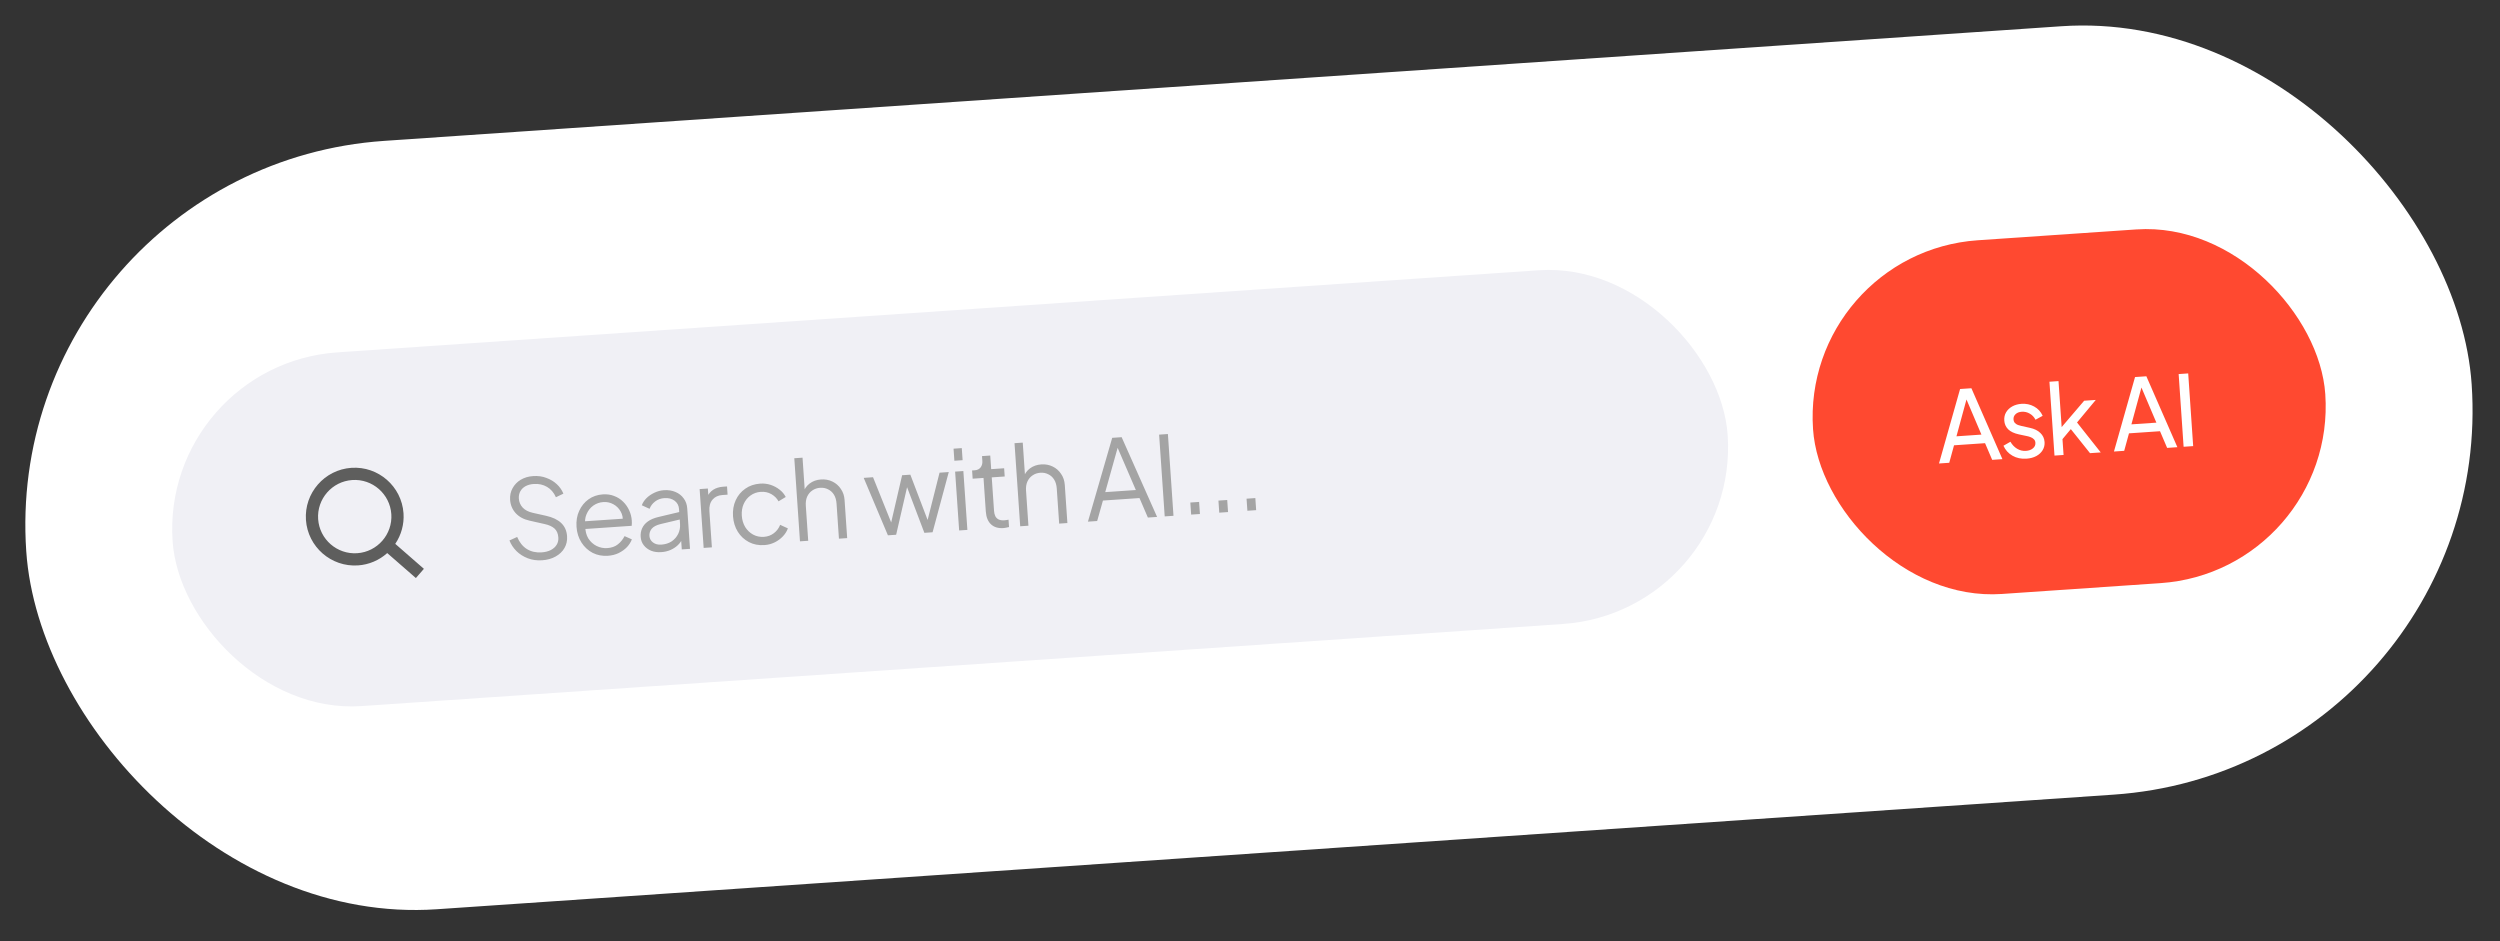
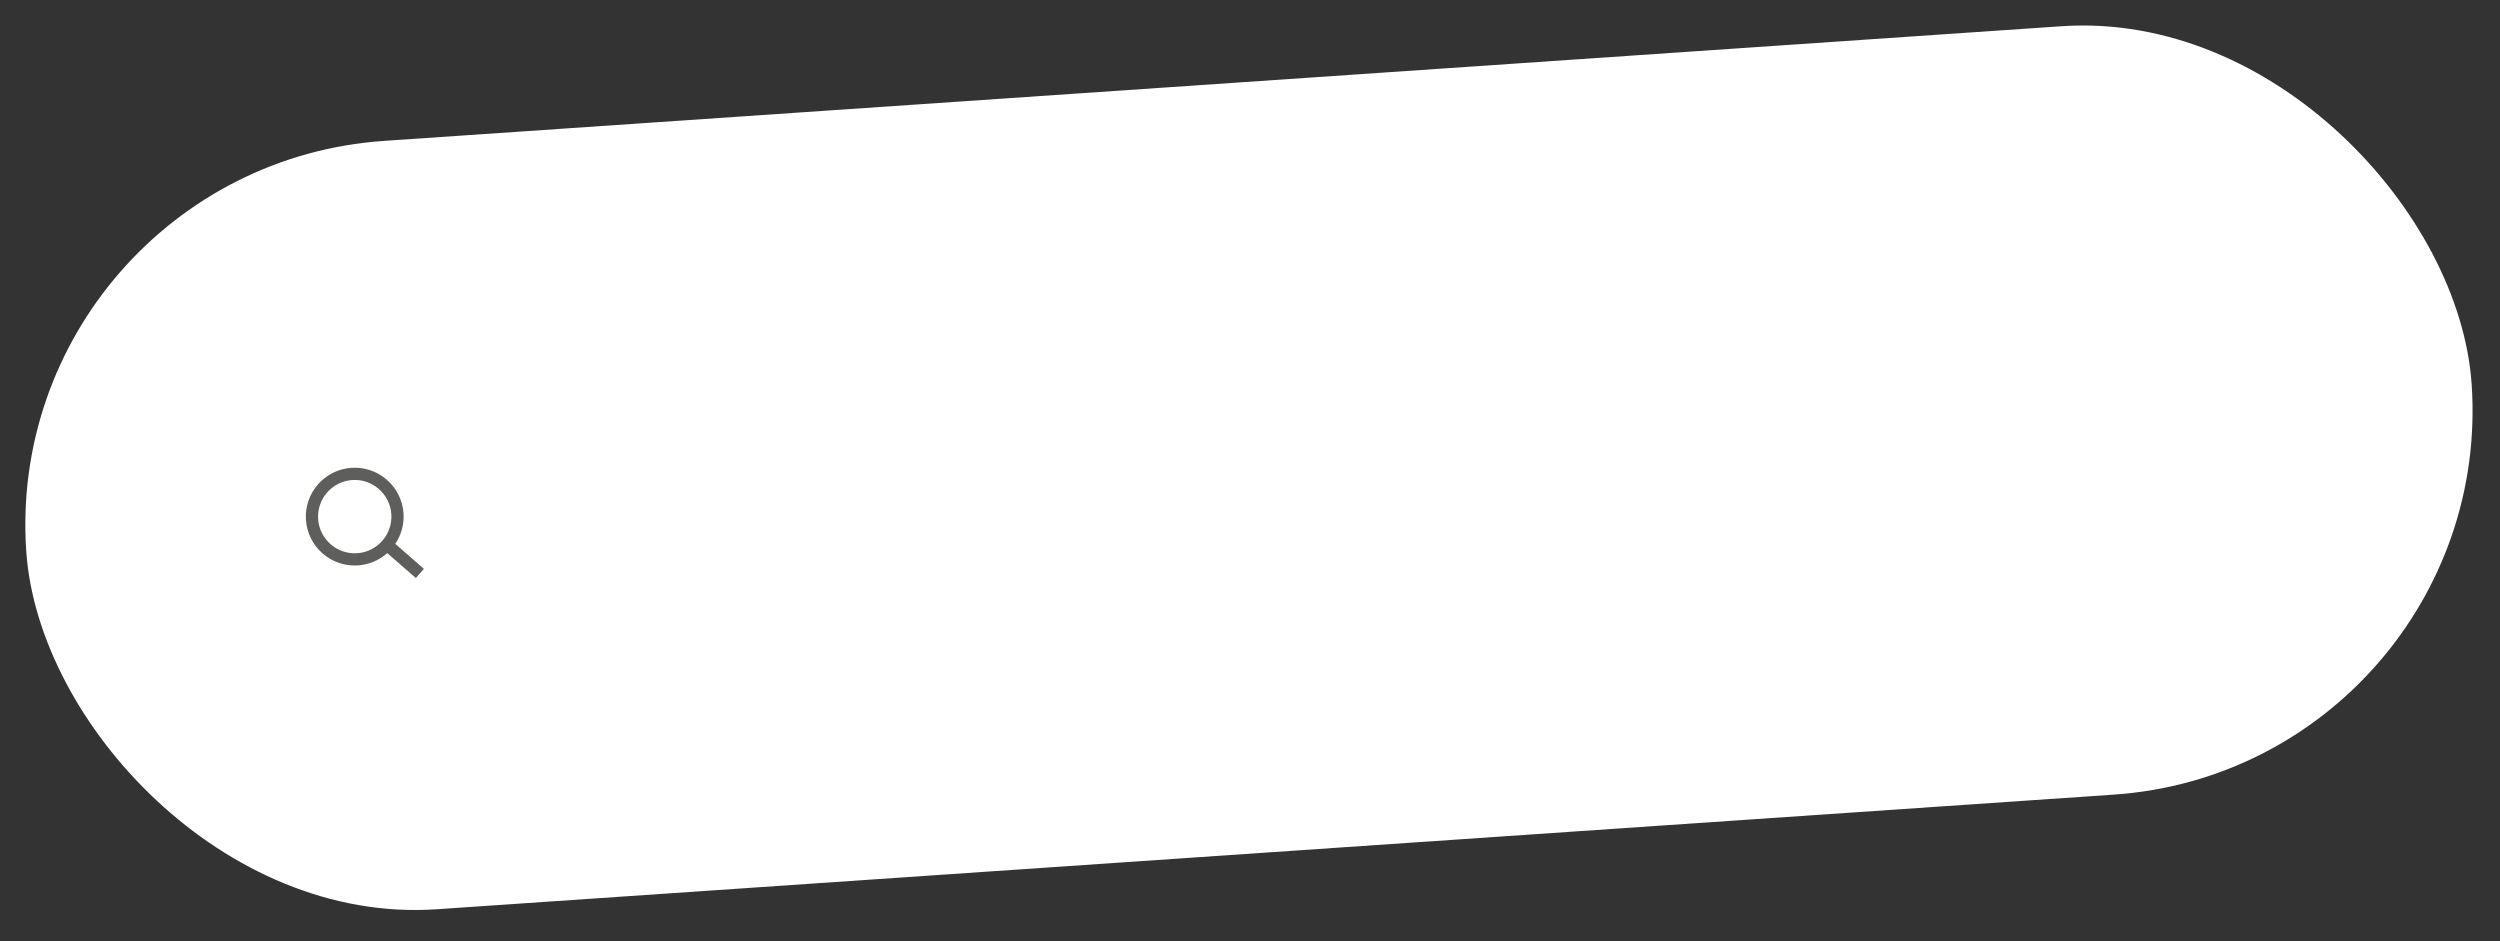
<svg xmlns="http://www.w3.org/2000/svg" width="409" height="154" viewBox="0 0 409 154" fill="none">
  <rect x="0" y="0" width="409" height="154" fill="#333333" stroke="none" />
  <rect y="27.343" width="401" height="126" rx="63" transform="rotate(-3.91 0 27.343)" fill="white" />
-   <rect x="26.262" y="59.627" width="255" height="58" rx="29" transform="rotate(-3.91 26.262 59.627)" fill="#F0F0F5" />
  <path d="M58.579 92.5C60.35 92.379 62.029 91.669 63.35 90.482L68.035 94.568L69.35 93.061L64.664 88.975C65.66 87.505 66.136 85.745 66.015 83.973C65.714 79.573 61.889 76.237 57.488 76.537C53.087 76.838 49.752 80.664 50.052 85.064C50.353 89.465 54.178 92.801 58.579 92.5ZM57.625 78.533C60.926 78.307 63.794 80.808 64.02 84.11C64.245 87.411 61.744 90.279 58.443 90.505C55.142 90.731 52.273 88.229 52.048 84.928C51.822 81.627 54.323 78.758 57.625 78.533Z" fill="#5E5E5D" />
-   <path d="M88.694 91.661C87.844 91.719 87.061 91.61 86.344 91.335C85.628 91.059 85.012 90.668 84.496 90.162C83.98 89.644 83.597 89.063 83.348 88.418L84.608 87.845C84.982 88.733 85.514 89.395 86.205 89.829C86.896 90.25 87.696 90.43 88.606 90.368C89.18 90.329 89.677 90.205 90.096 89.996C90.526 89.774 90.849 89.487 91.065 89.135C91.282 88.784 91.375 88.387 91.345 87.944C91.3 87.285 91.085 86.789 90.702 86.454C90.318 86.12 89.784 85.879 89.101 85.734L86.645 85.18C85.681 84.969 84.919 84.558 84.36 83.947C83.813 83.335 83.511 82.615 83.455 81.789C83.406 81.083 83.537 80.449 83.848 79.886C84.157 79.312 84.601 78.848 85.178 78.496C85.767 78.143 86.445 77.941 87.211 77.888C88.013 77.833 88.742 77.934 89.397 78.19C90.063 78.433 90.634 78.779 91.11 79.227C91.585 79.676 91.939 80.187 92.171 80.761L90.948 81.349C90.607 80.579 90.117 80.011 89.478 79.646C88.852 79.279 88.132 79.124 87.318 79.18C86.803 79.215 86.354 79.336 85.971 79.543C85.6 79.748 85.319 80.026 85.126 80.376C84.934 80.726 84.853 81.129 84.884 81.583C84.922 82.134 85.129 82.619 85.507 83.038C85.883 83.446 86.438 83.733 87.171 83.899L89.333 84.383C90.408 84.622 91.235 85.016 91.814 85.566C92.392 86.116 92.712 86.834 92.773 87.72C92.822 88.438 92.68 89.085 92.346 89.661C92.024 90.225 91.544 90.684 90.907 91.041C90.282 91.396 89.544 91.603 88.694 91.661ZM99.442 90.927C98.544 90.988 97.715 90.828 96.955 90.447C96.207 90.053 95.597 89.487 95.125 88.75C94.654 88.012 94.385 87.159 94.319 86.189C94.252 85.219 94.397 84.349 94.754 83.579C95.109 82.797 95.62 82.167 96.284 81.688C96.961 81.209 97.737 80.94 98.611 80.88C99.305 80.832 99.931 80.922 100.487 81.148C101.055 81.362 101.546 81.677 101.959 82.094C102.372 82.499 102.699 82.97 102.94 83.507C103.18 84.032 103.32 84.581 103.359 85.156C103.367 85.276 103.371 85.414 103.37 85.57C103.367 85.715 103.36 85.866 103.346 86.023L95.211 86.579L95.125 85.322L102.488 84.819L101.879 85.401C101.941 84.736 101.823 84.154 101.525 83.658C101.237 83.148 100.844 82.76 100.345 82.493C99.845 82.215 99.295 82.096 98.697 82.137C98.098 82.178 97.552 82.371 97.058 82.718C96.577 83.064 96.212 83.528 95.963 84.11C95.713 84.68 95.644 85.347 95.757 86.109C95.749 86.879 95.915 87.541 96.253 88.095C96.603 88.637 97.052 89.045 97.6 89.32C98.16 89.595 98.745 89.711 99.356 89.669C100.062 89.621 100.643 89.413 101.099 89.045C101.555 88.677 101.916 88.232 102.181 87.708L103.372 88.24C103.21 88.684 102.944 89.106 102.574 89.504C102.203 89.89 101.751 90.215 101.215 90.481C100.691 90.733 100.1 90.882 99.442 90.927ZM108.178 90.329C107.567 90.371 107.015 90.295 106.52 90.1C106.025 89.893 105.626 89.596 105.323 89.207C105.019 88.819 104.85 88.362 104.814 87.835C104.779 87.332 104.856 86.87 105.044 86.448C105.231 86.014 105.542 85.638 105.977 85.32C106.412 85.001 106.979 84.758 107.677 84.59L111.405 83.704L111.489 84.925L108.08 85.735C107.394 85.903 106.906 86.158 106.617 86.503C106.34 86.847 106.216 87.24 106.247 87.683C106.276 88.114 106.469 88.468 106.824 88.744C107.192 89.02 107.645 89.139 108.184 89.102C108.843 89.057 109.408 88.88 109.88 88.571C110.351 88.25 110.708 87.841 110.951 87.343C111.193 86.846 111.294 86.304 111.254 85.717L111.087 83.275C111.048 82.7 110.807 82.247 110.363 81.917C109.92 81.586 109.363 81.444 108.692 81.49C108.106 81.53 107.601 81.715 107.178 82.044C106.755 82.362 106.452 82.761 106.268 83.243L105.002 82.662C105.153 82.243 105.409 81.853 105.769 81.491C106.142 81.129 106.573 80.835 107.062 80.609C107.551 80.371 108.065 80.234 108.604 80.197C109.31 80.148 109.942 80.244 110.5 80.482C111.069 80.72 111.52 81.074 111.853 81.544C112.197 82.002 112.391 82.548 112.434 83.183L112.886 89.791L111.539 89.883L111.408 87.962L111.619 88.146C111.476 88.516 111.235 88.864 110.896 89.187C110.569 89.499 110.172 89.76 109.705 89.972C109.249 90.172 108.74 90.291 108.178 90.329ZM115.118 89.639L114.46 80.013L115.807 79.921L115.915 81.501L115.719 81.28C115.915 80.81 116.232 80.427 116.669 80.133C117.118 79.837 117.672 79.667 118.33 79.622L118.941 79.581L119.033 80.927L118.189 80.985C117.494 81.032 116.952 81.286 116.563 81.746C116.173 82.205 116.005 82.83 116.059 83.62L116.464 89.547L115.118 89.639ZM125.061 89.175C124.115 89.24 123.268 89.076 122.52 88.682C121.771 88.288 121.167 87.728 120.709 87.001C120.249 86.263 119.987 85.415 119.921 84.457C119.856 83.499 120.001 82.629 120.356 81.847C120.712 81.065 121.234 80.434 121.923 79.954C122.611 79.462 123.428 79.184 124.374 79.119C124.972 79.078 125.542 79.147 126.084 79.327C126.625 79.506 127.112 79.768 127.545 80.111C127.976 80.442 128.31 80.841 128.547 81.306L127.368 82.017C127.094 81.519 126.7 81.125 126.187 80.835C125.674 80.546 125.1 80.422 124.466 80.466C123.831 80.509 123.268 80.71 122.775 81.069C122.293 81.414 121.922 81.879 121.661 82.462C121.412 83.032 121.311 83.67 121.359 84.377C121.407 85.071 121.593 85.69 121.919 86.233C122.256 86.763 122.687 87.173 123.212 87.462C123.749 87.75 124.335 87.872 124.969 87.829C125.604 87.785 126.149 87.586 126.606 87.23C127.075 86.873 127.416 86.416 127.631 85.861L128.898 86.442C128.726 86.922 128.449 87.362 128.068 87.761C127.686 88.16 127.239 88.485 126.727 88.737C126.215 88.988 125.66 89.135 125.061 89.175ZM130.876 88.562L129.947 74.967L131.294 74.875L131.692 80.712L131.382 80.661C131.579 80.022 131.935 79.504 132.449 79.108C132.975 78.712 133.597 78.489 134.316 78.439C134.998 78.393 135.619 78.507 136.179 78.781C136.751 79.055 137.212 79.456 137.561 79.986C137.921 80.502 138.124 81.102 138.171 81.784L138.598 88.034L137.251 88.126L136.859 82.397C136.819 81.811 136.678 81.321 136.434 80.929C136.191 80.537 135.87 80.246 135.473 80.056C135.086 79.854 134.653 79.77 134.174 79.802C133.695 79.835 133.272 79.978 132.905 80.232C132.536 80.474 132.253 80.812 132.054 81.246C131.866 81.668 131.792 82.166 131.831 82.741L132.223 88.47L130.876 88.562ZM145.263 87.578L141.301 78.179L142.827 78.074L146.133 86.31L145.594 86.347L147.586 77.749L148.933 77.657L152.077 85.904L151.538 85.941L153.71 77.331L155.219 77.227L152.572 87.079L151.225 87.171L148.166 79.099L148.543 79.073L146.61 87.486L145.263 87.578ZM156.916 86.782L156.258 77.156L157.605 77.064L158.263 86.69L156.916 86.782ZM156.136 75.379L156.001 73.403L157.348 73.311L157.483 75.286L156.136 75.379ZM164.169 86.394C163.307 86.453 162.626 86.247 162.125 85.776C161.623 85.305 161.341 84.603 161.277 83.669L160.903 78.192L159.125 78.314L159.033 76.967L159.482 76.936C159.889 76.908 160.203 76.754 160.424 76.475C160.645 76.183 160.741 75.834 160.714 75.427L160.658 74.618L162.005 74.526L162.157 76.753L164.276 76.608L164.368 77.955L162.249 78.1L162.624 83.577C162.646 83.9 162.713 84.184 162.826 84.429C162.939 84.662 163.113 84.843 163.351 84.971C163.6 85.098 163.922 85.148 164.317 85.121C164.413 85.115 164.526 85.101 164.657 85.08C164.788 85.059 164.901 85.039 164.996 85.021L165.078 86.224C164.937 86.27 164.777 86.305 164.598 86.329C164.42 86.365 164.277 86.387 164.169 86.394ZM166.904 86.099L165.975 72.505L167.322 72.413L167.721 78.249L167.411 78.198C167.608 77.559 167.963 77.042 168.477 76.646C169.003 76.249 169.626 76.026 170.344 75.977C171.026 75.93 171.648 76.044 172.208 76.319C172.78 76.592 173.24 76.994 173.589 77.523C173.949 78.04 174.152 78.64 174.199 79.322L174.626 85.571L173.279 85.663L172.888 79.935C172.848 79.348 172.706 78.859 172.463 78.466C172.219 78.074 171.899 77.783 171.501 77.594C171.114 77.392 170.682 77.307 170.203 77.34C169.724 77.373 169.301 77.516 168.933 77.769C168.565 78.011 168.281 78.349 168.082 78.784C167.894 79.206 167.82 79.704 167.86 80.278L168.251 86.007L166.904 86.099ZM177.987 85.342L181.958 71.629L183.502 71.523L189.301 84.569L187.792 84.672L186.42 81.482L180.44 81.891L179.496 85.239L177.987 85.342ZM180.815 80.512L185.825 80.169L182.588 72.668L183.019 72.639L180.815 80.512ZM190.546 84.483L189.632 71.105L191.068 71.006L191.983 84.385L190.546 84.483ZM194.872 84.188L194.737 82.212L196.173 82.114L196.308 84.09L194.872 84.188ZM199.471 83.873L199.336 81.898L200.773 81.8L200.908 83.775L199.471 83.873ZM204.071 83.559L203.936 81.584L205.373 81.485L205.508 83.461L204.071 83.559Z" fill="#A4A4A4" />
-   <rect x="294.636" y="41.285" width="84" height="58" rx="29" transform="rotate(-3.91 294.636 41.285)" fill="#FF4930" />
-   <path d="M317.22 75.826L320.67 63.642L322.521 63.516L327.596 75.117L325.92 75.231L324.755 72.504L319.679 72.851L318.896 75.711L317.22 75.826ZM320.076 71.381L324.162 71.101L321.449 64.727L321.896 64.697L320.076 71.381ZM331.534 75.04C330.672 75.099 329.907 74.937 329.24 74.555C328.572 74.173 328.081 73.629 327.765 72.924L328.907 72.269C329.187 72.763 329.55 73.144 329.996 73.413C330.442 73.682 330.925 73.798 331.447 73.763C331.915 73.731 332.296 73.593 332.589 73.348C332.883 73.103 333.017 72.8 332.992 72.438C332.975 72.183 332.886 71.986 332.727 71.847C332.578 71.697 332.399 71.586 332.191 71.515C331.983 71.433 331.792 71.376 331.618 71.346L330.3 71.067C329.508 70.896 328.917 70.616 328.527 70.226C328.147 69.835 327.939 69.362 327.901 68.809C327.866 68.298 327.963 67.848 328.193 67.458C328.433 67.057 328.769 66.734 329.202 66.491C329.645 66.247 330.148 66.106 330.712 66.067C331.468 66.015 332.157 66.161 332.779 66.503C333.412 66.845 333.879 67.353 334.182 68.027L333.007 68.668C332.785 68.235 332.474 67.903 332.073 67.674C331.672 67.434 331.232 67.331 330.753 67.363C330.317 67.393 329.978 67.528 329.738 67.769C329.497 68 329.388 68.28 329.411 68.61C329.427 68.854 329.505 69.052 329.644 69.203C329.782 69.343 329.944 69.45 330.131 69.523C330.317 69.585 330.497 69.637 330.671 69.678L332.104 69.997C332.82 70.151 333.384 70.428 333.796 70.828C334.219 71.227 334.451 71.724 334.492 72.32C334.524 72.799 334.421 73.239 334.181 73.64C333.941 74.041 333.594 74.364 333.14 74.609C332.687 74.854 332.151 74.998 331.534 75.04ZM336.114 74.534L335.288 62.45L336.773 62.349L337.339 70.634L336.723 70.531L340.969 65.558L342.869 65.428L339.801 69.118L343.681 74.017L341.925 74.137L338.382 69.697L339.304 69.585L336.977 72.374L337.382 71.256L337.599 74.433L336.114 74.534ZM345.843 73.869L349.292 61.686L351.144 61.559L356.219 73.16L354.543 73.275L353.378 70.548L348.302 70.895L347.519 73.755L345.843 73.869ZM348.699 69.424L352.785 69.145L350.072 62.771L350.519 62.741L348.699 69.424ZM357.238 73.091L356.426 61.198L357.99 61.091L358.803 72.984L357.238 73.091Z" fill="white" />
</svg>